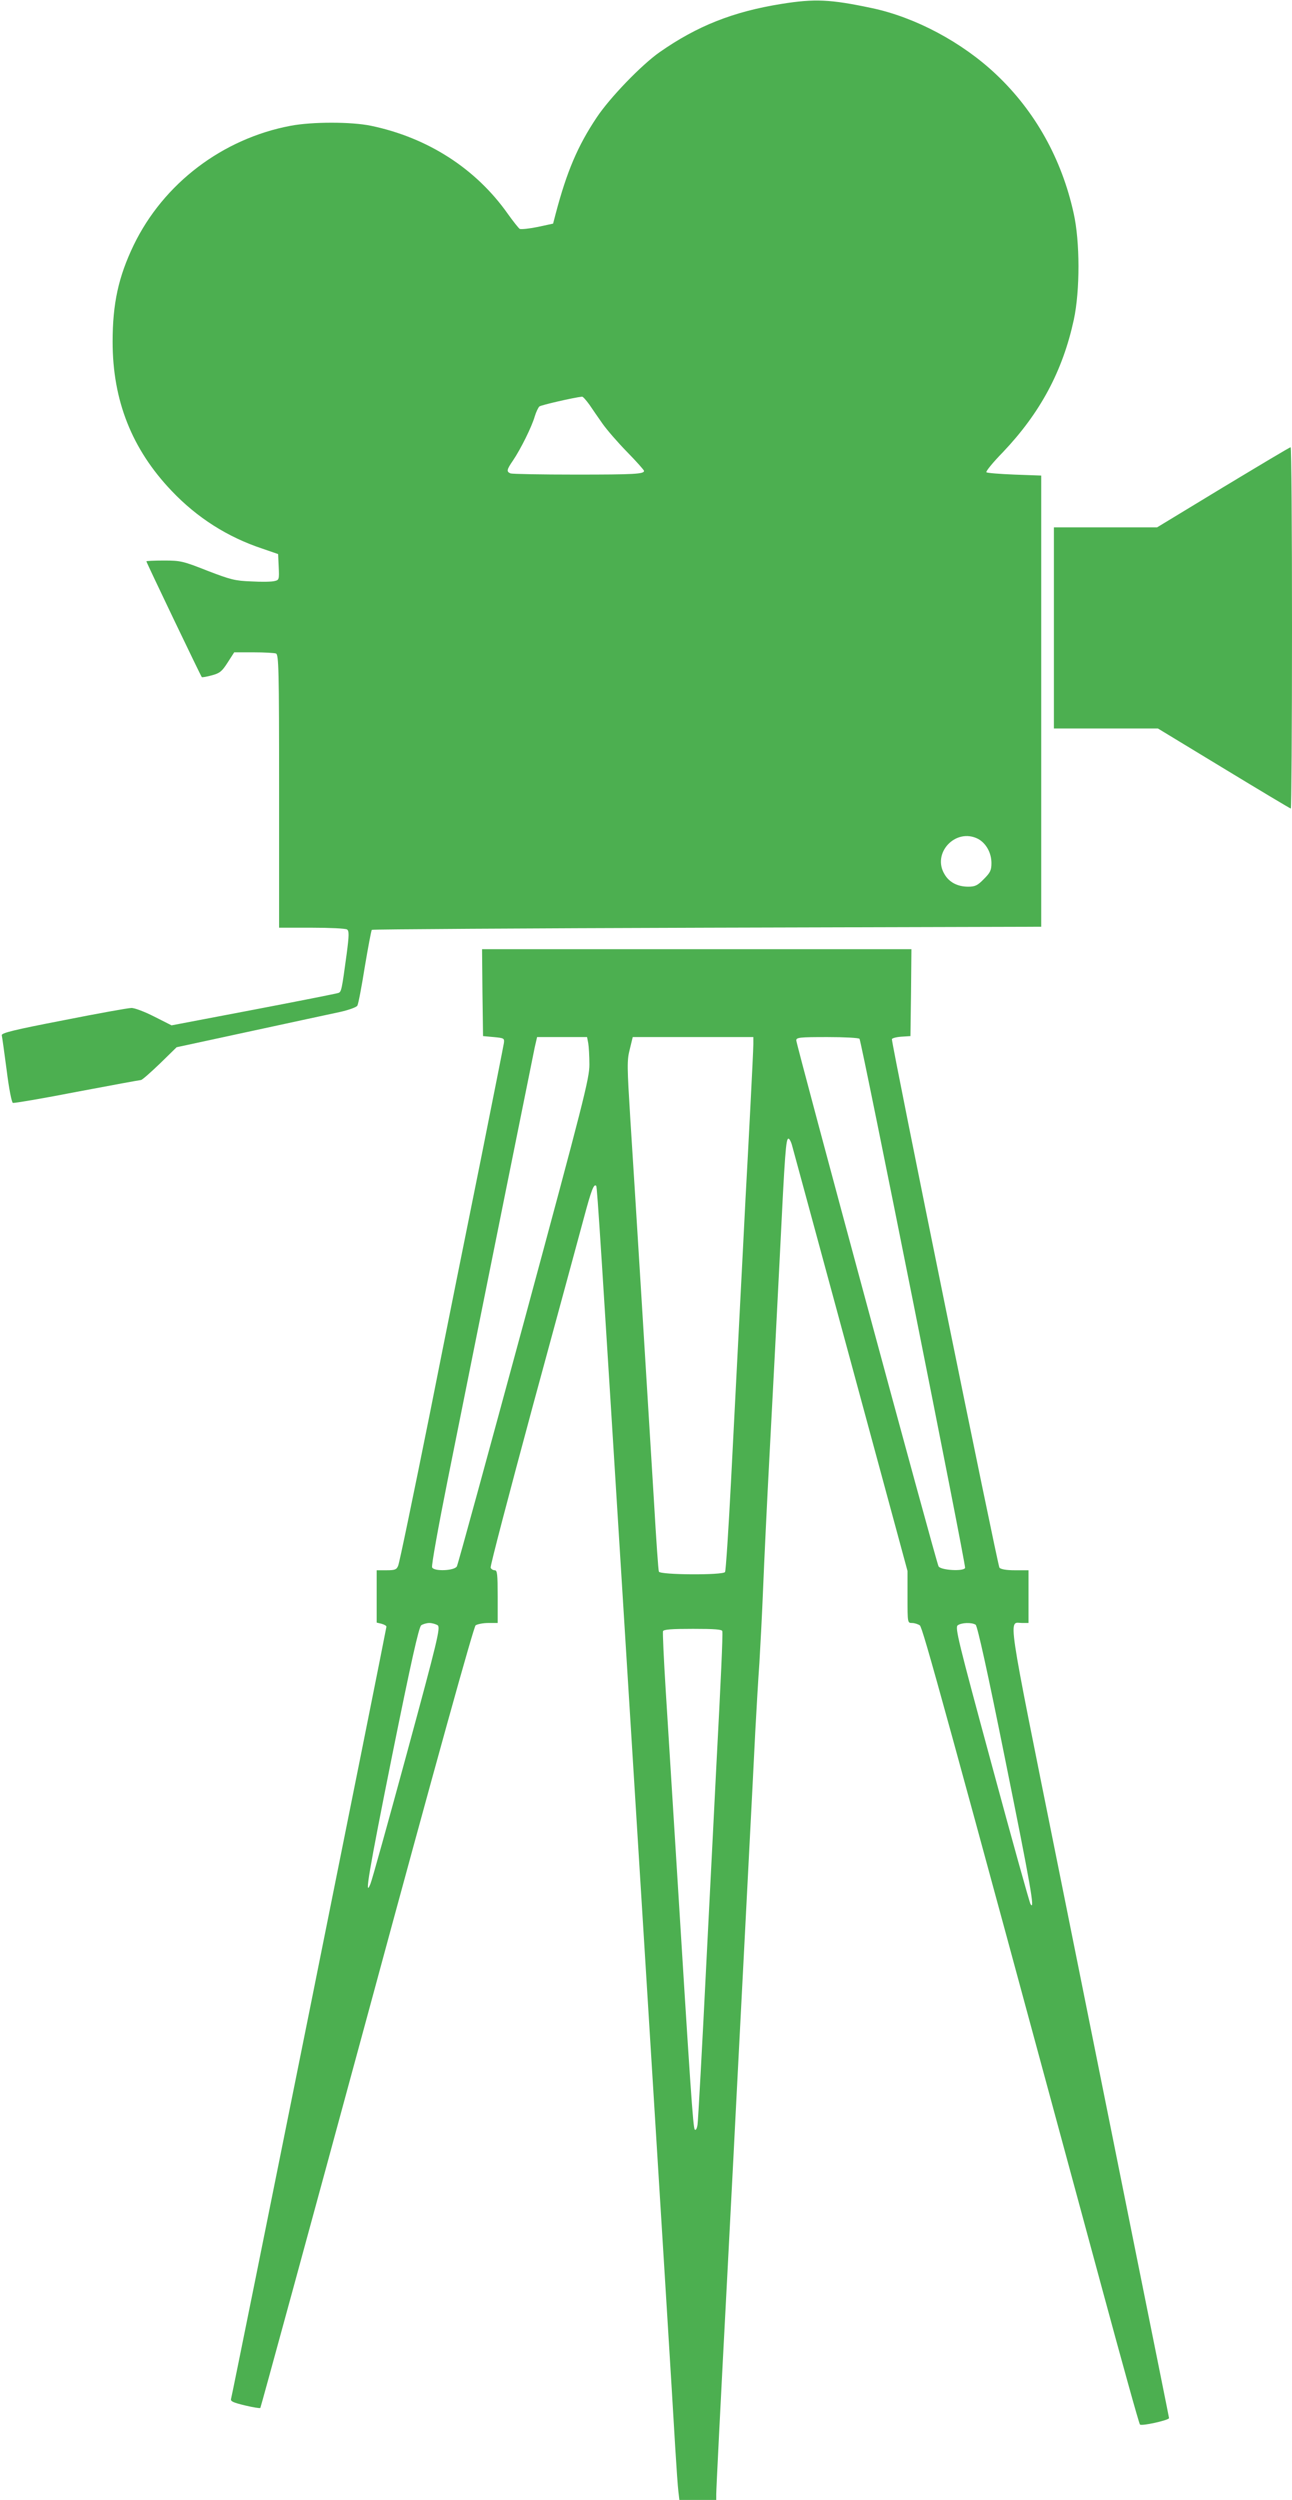
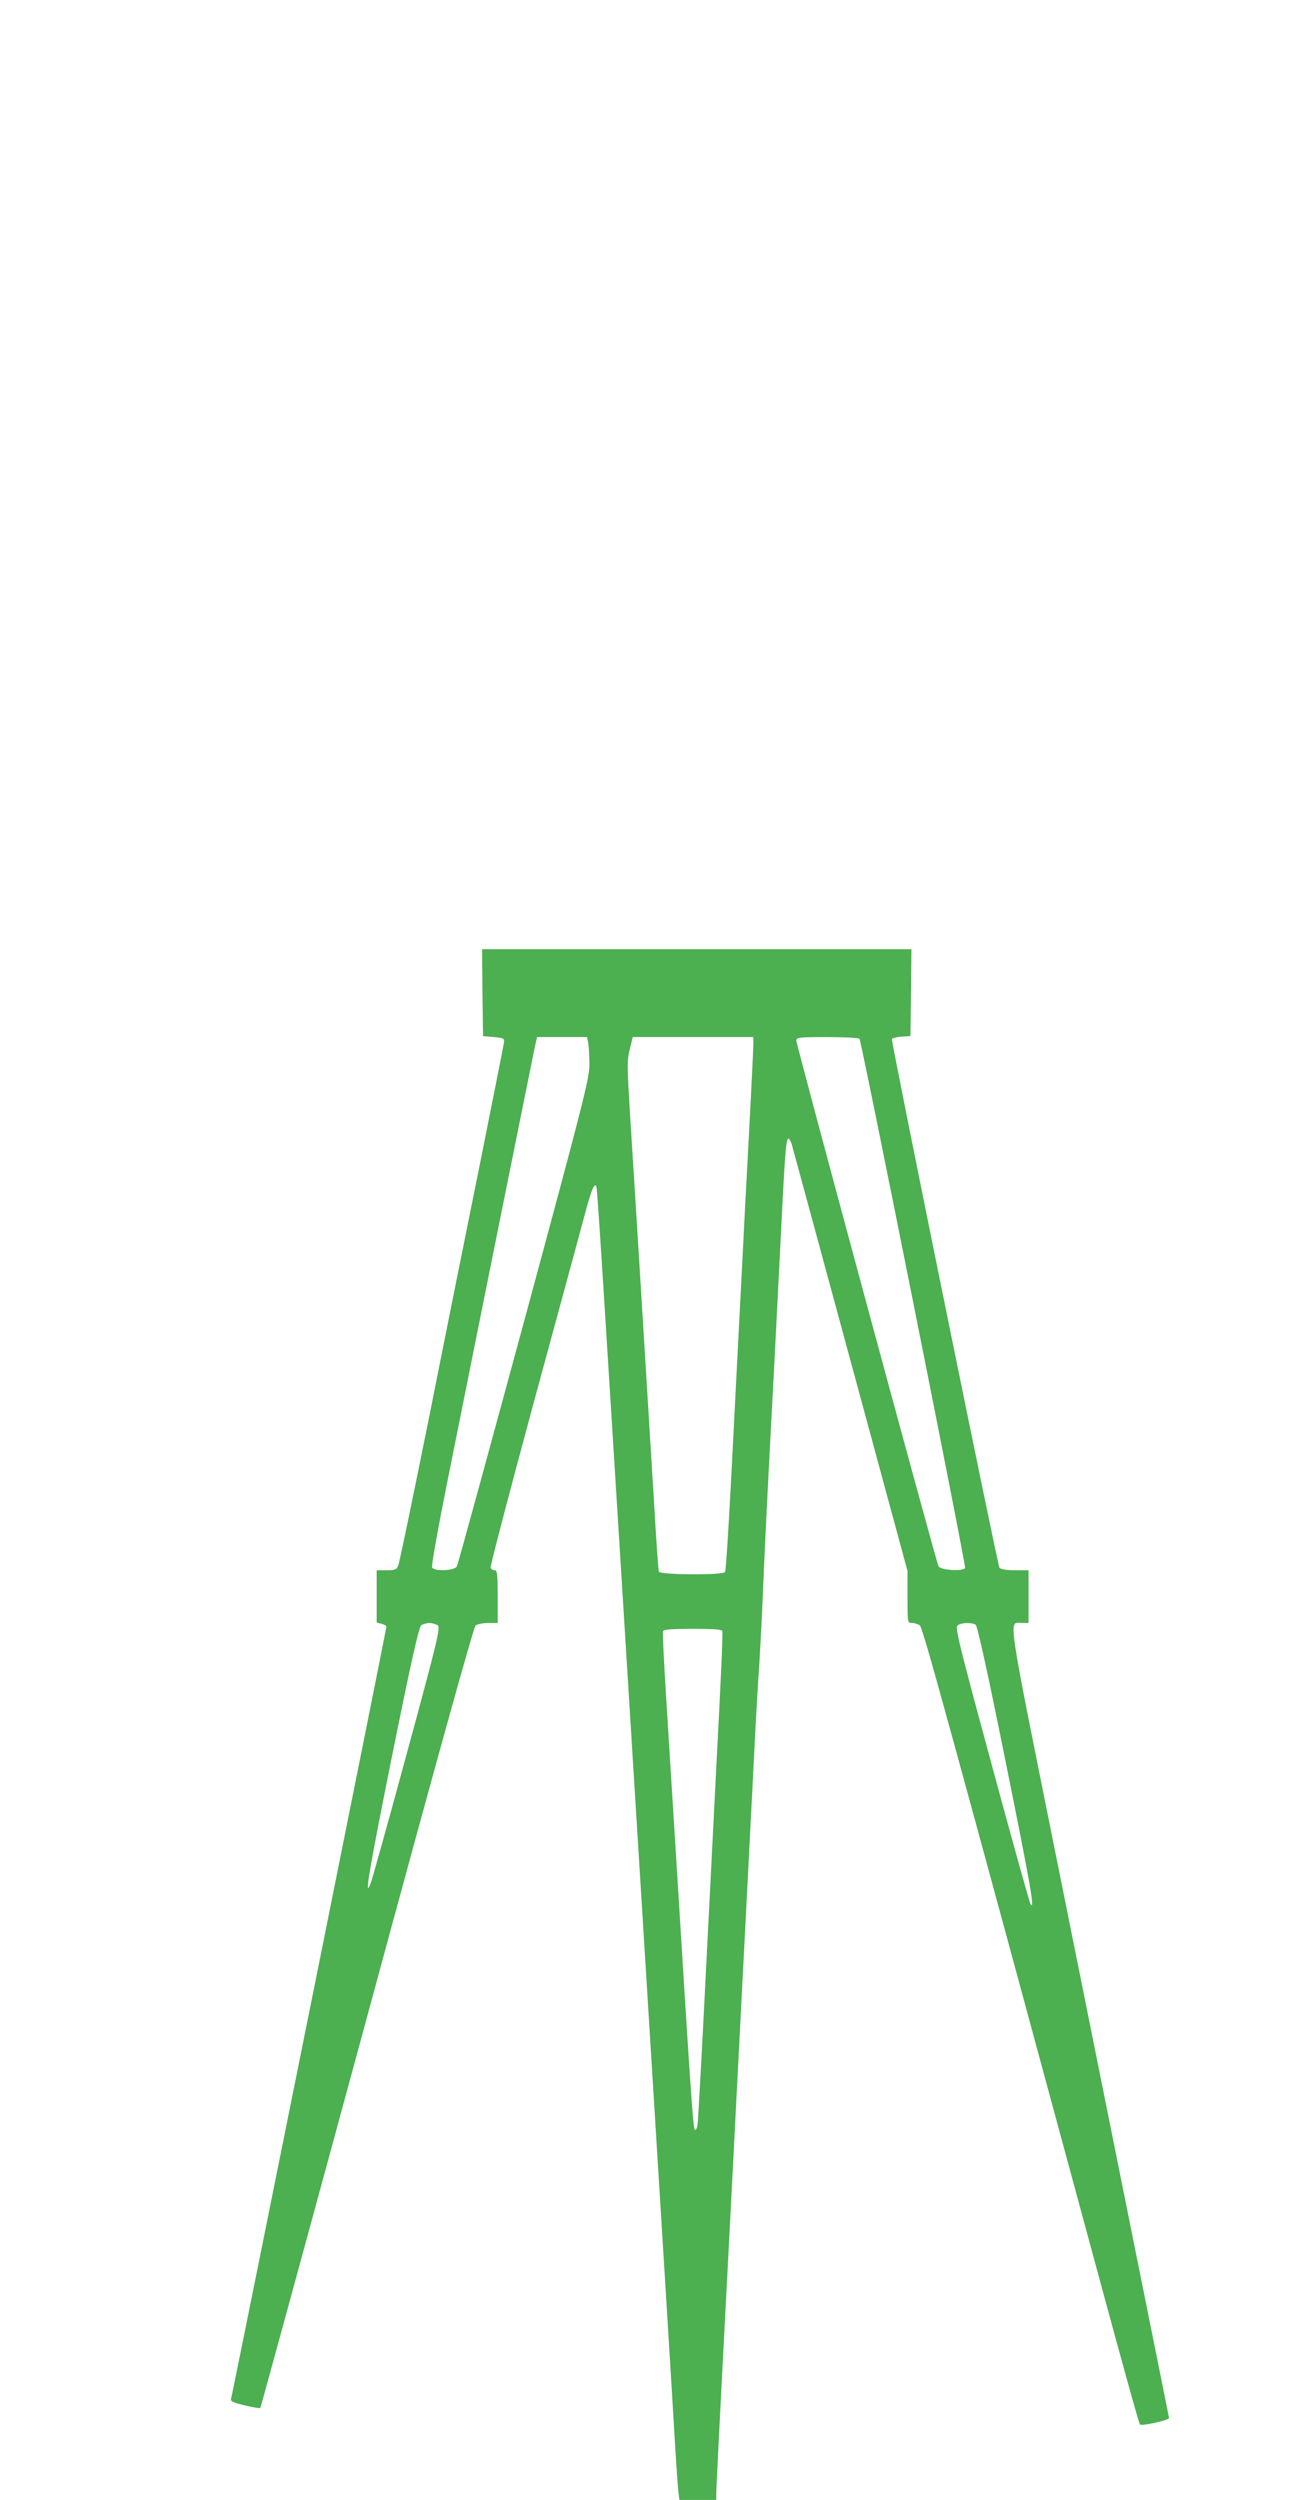
<svg xmlns="http://www.w3.org/2000/svg" version="1.0" width="662pt" height="1280pt" viewBox="0 0 662 1280" preserveAspectRatio="xMidYMid meet">
  <g transform="translate(0,1280) scale(0.1,-0.1)" fill="#4caf50" stroke="none">
-     <path d="M4004 12780 c-249 -40 -432 -113 -624 -247 -94 -66 -256 -234 -323 -335 -97 -145 -153 -277 -210 -493 l-13 -50 -79 -17 c-44 -9 -85 -13 -92 -10 -6 4 -34 39 -61 77 -163 231 -409 390 -701 451 -101 21 -301 21 -412 0 -349 -66 -651 -295 -804 -611 -78 -162 -108 -299 -108 -495 0 -301 99 -550 302 -763 131 -138 287 -237 465 -296 l81 -28 3 -66 c3 -63 2 -67 -21 -72 -13 -4 -66 -5 -118 -2 -85 3 -107 9 -227 55 -124 49 -137 52 -222 52 -50 0 -90 -2 -90 -4 0 -6 279 -588 284 -593 2 -2 25 2 51 9 41 11 52 20 81 65 l34 53 99 0 c55 0 106 -3 115 -6 14 -6 16 -77 16 -705 l0 -699 168 0 c92 0 173 -4 180 -9 11 -7 11 -29 -2 -127 -25 -185 -27 -192 -42 -198 -8 -3 -204 -42 -435 -86 l-420 -80 -89 45 c-49 25 -102 45 -117 44 -16 0 -172 -28 -348 -63 -254 -49 -319 -65 -316 -77 2 -7 13 -88 25 -178 12 -97 26 -166 32 -168 7 -2 155 23 329 57 174 33 322 60 327 60 6 0 49 38 97 84 l86 84 380 82 c209 45 416 90 459 99 44 10 83 24 87 32 5 8 22 97 38 198 17 101 33 186 36 190 4 3 777 8 1718 11 l1712 5 0 1155 0 1155 -137 5 c-75 3 -140 8 -144 12 -4 4 34 51 85 103 191 201 306 415 363 678 32 149 32 400 -1 546 -61 277 -197 521 -396 709 -174 165 -415 294 -640 341 -212 45 -292 48 -461 21z m-984 -2052 c16 -24 46 -67 67 -97 21 -30 77 -95 126 -145 48 -49 87 -93 87 -97 0 -16 -48 -19 -350 -19 -175 0 -325 3 -334 6 -22 9 -20 19 13 67 38 56 96 172 111 225 7 23 18 46 24 51 9 7 173 45 218 50 5 1 21 -18 38 -41z m1991 -2223 c41 -22 69 -71 69 -124 0 -37 -6 -49 -39 -82 -32 -33 -45 -39 -80 -39 -54 0 -97 22 -121 63 -67 109 57 240 171 182z" />
-     <path d="M6267 10305 l-338 -205 -264 0 -265 0 0 -515 0 -515 266 0 267 0 338 -205 c186 -113 340 -205 343 -205 3 0 6 416 6 925 0 509 -3 925 -7 925 -5 0 -160 -93 -346 -205z" />
    <path d="M2472 7718 l3 -223 55 -5 c52 -5 55 -6 52 -30 -2 -14 -55 -279 -117 -590 -63 -311 -182 -902 -264 -1315 -83 -412 -155 -760 -161 -772 -8 -20 -17 -23 -60 -23 l-50 0 0 -134 0 -134 25 -6 c14 -4 25 -10 25 -15 0 -11 -789 -3931 -796 -3953 -4 -13 9 -19 70 -34 42 -10 78 -16 80 -13 2 2 248 902 546 1999 363 1340 547 1999 557 2008 9 6 38 12 65 12 l48 0 0 135 c0 115 -2 135 -15 135 -9 0 -18 6 -21 13 -3 8 95 380 216 828 122 448 240 882 262 964 38 142 51 176 63 163 5 -4 25 -322 145 -2253 28 -445 70 -1134 95 -1530 83 -1340 155 -2499 165 -2680 6 -99 13 -199 16 -222 l5 -43 95 0 94 0 0 30 c0 26 19 407 60 1185 5 105 24 453 40 775 44 856 89 1716 100 1945 6 110 15 268 21 350 5 83 14 254 19 380 5 127 20 444 34 705 14 261 37 705 51 985 27 552 32 615 45 615 5 0 14 -17 19 -37 6 -21 141 -519 301 -1108 l290 -1069 0 -133 c0 -132 0 -133 23 -133 13 0 31 -6 40 -12 15 -12 120 -392 929 -3378 105 -388 194 -709 199 -714 8 -9 149 22 149 33 0 3 -72 359 -159 791 -87 432 -270 1342 -407 2023 -272 1351 -258 1257 -186 1257 l32 0 0 135 0 135 -69 0 c-45 0 -72 5 -80 13 -9 11 -551 2672 -551 2706 0 5 21 11 48 13 l47 3 3 223 2 222 -1100 0 -1100 0 2 -222z m542 -259 c3 -17 6 -67 6 -110 0 -71 -29 -185 -335 -1316 -185 -681 -339 -1245 -344 -1253 -12 -23 -119 -27 -127 -5 -4 9 32 208 79 443 219 1092 437 2172 447 2220 l12 52 128 0 128 0 6 -31z m846 -5 c0 -20 -7 -163 -15 -318 -8 -154 -19 -366 -25 -471 -5 -104 -19 -368 -30 -585 -11 -217 -31 -603 -44 -857 -13 -254 -27 -466 -31 -472 -10 -17 -334 -15 -339 2 -3 6 -14 167 -25 357 -34 558 -100 1631 -121 1955 -17 276 -18 305 -3 363 l15 62 309 0 309 0 0 -36z m544 27 c11 -17 546 -2696 541 -2709 -7 -19 -125 -12 -136 8 -12 20 -729 2671 -729 2693 0 15 16 17 159 17 88 0 162 -4 165 -9z m-2161 -3003 c14 -12 0 -73 -158 -654 -96 -353 -180 -655 -187 -670 -32 -79 -9 59 112 661 96 475 136 653 148 663 8 6 28 12 42 12 14 0 34 -6 43 -12z m2756 3 c9 -6 61 -240 152 -693 128 -633 154 -779 129 -737 -5 8 -95 330 -199 715 -172 634 -188 700 -174 712 19 14 72 16 92 3z m-1298 -33 c3 -24 -7 -243 -31 -698 -5 -96 -27 -539 -50 -985 -22 -445 -43 -825 -46 -844 -3 -20 -9 -30 -14 -25 -9 9 -22 204 -100 1464 -17 272 -39 626 -49 785 -10 160 -16 296 -14 303 4 9 44 12 154 12 112 0 149 -3 150 -12z" />
  </g>
</svg>